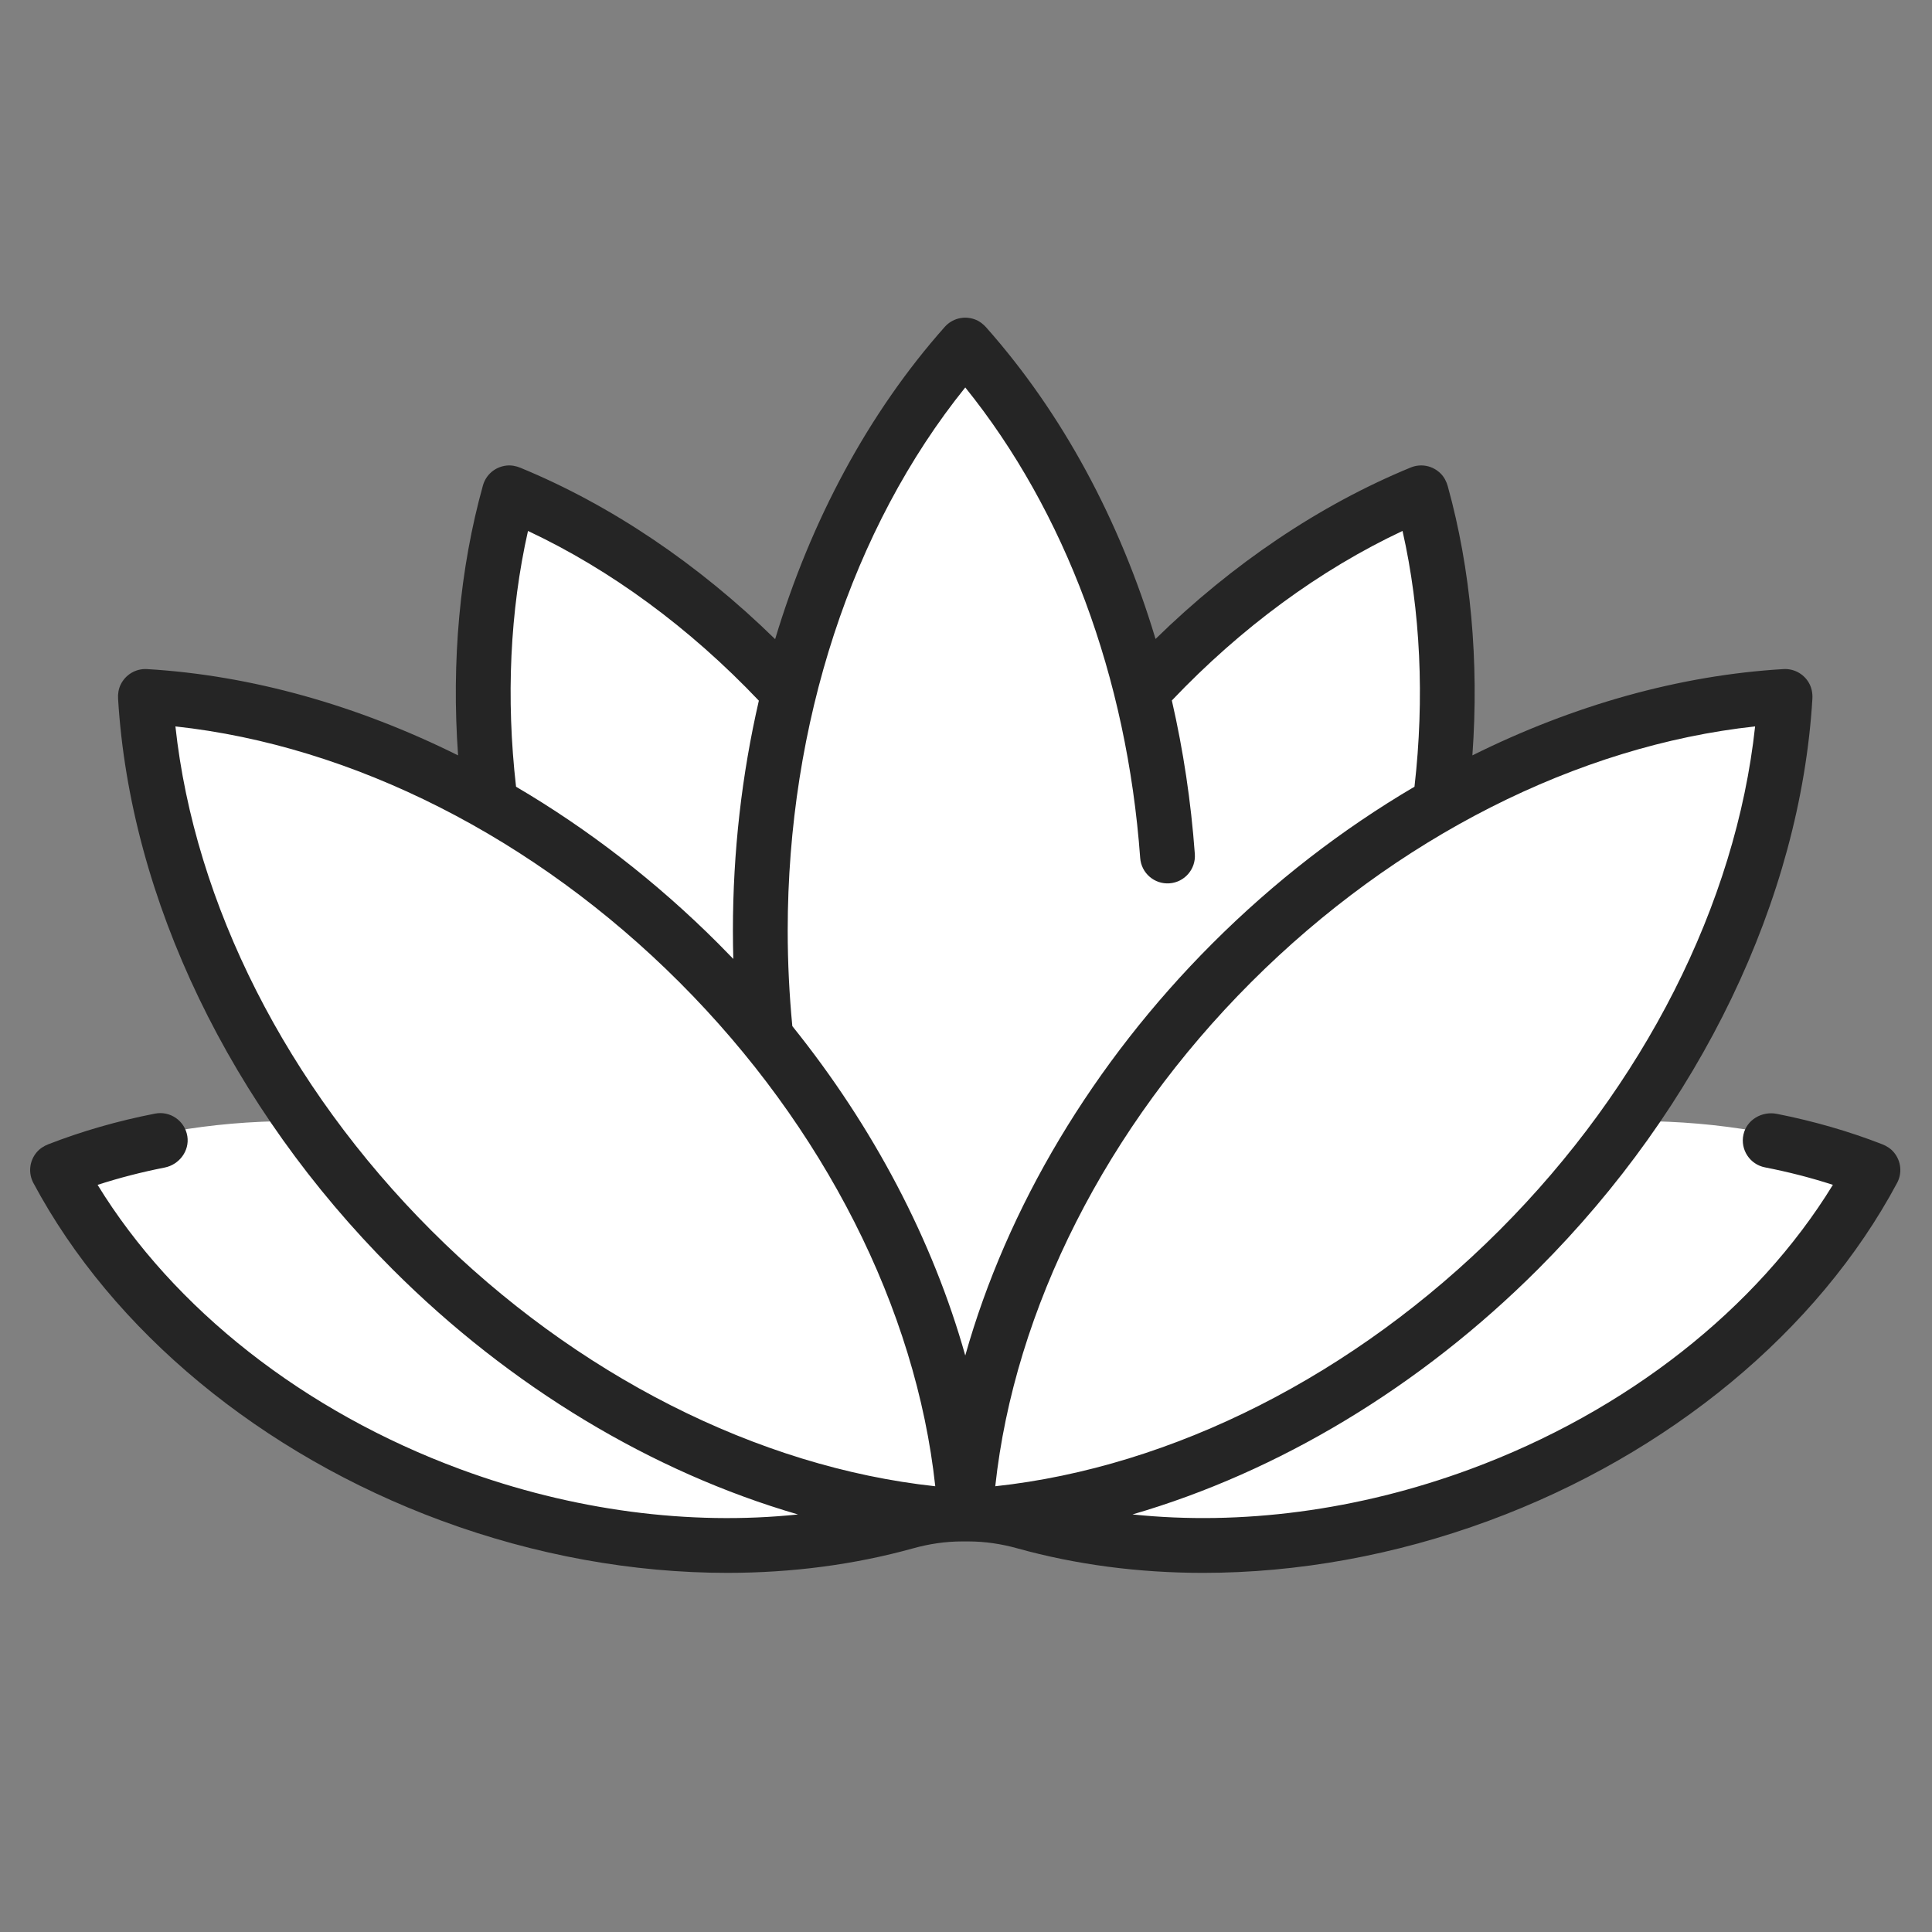
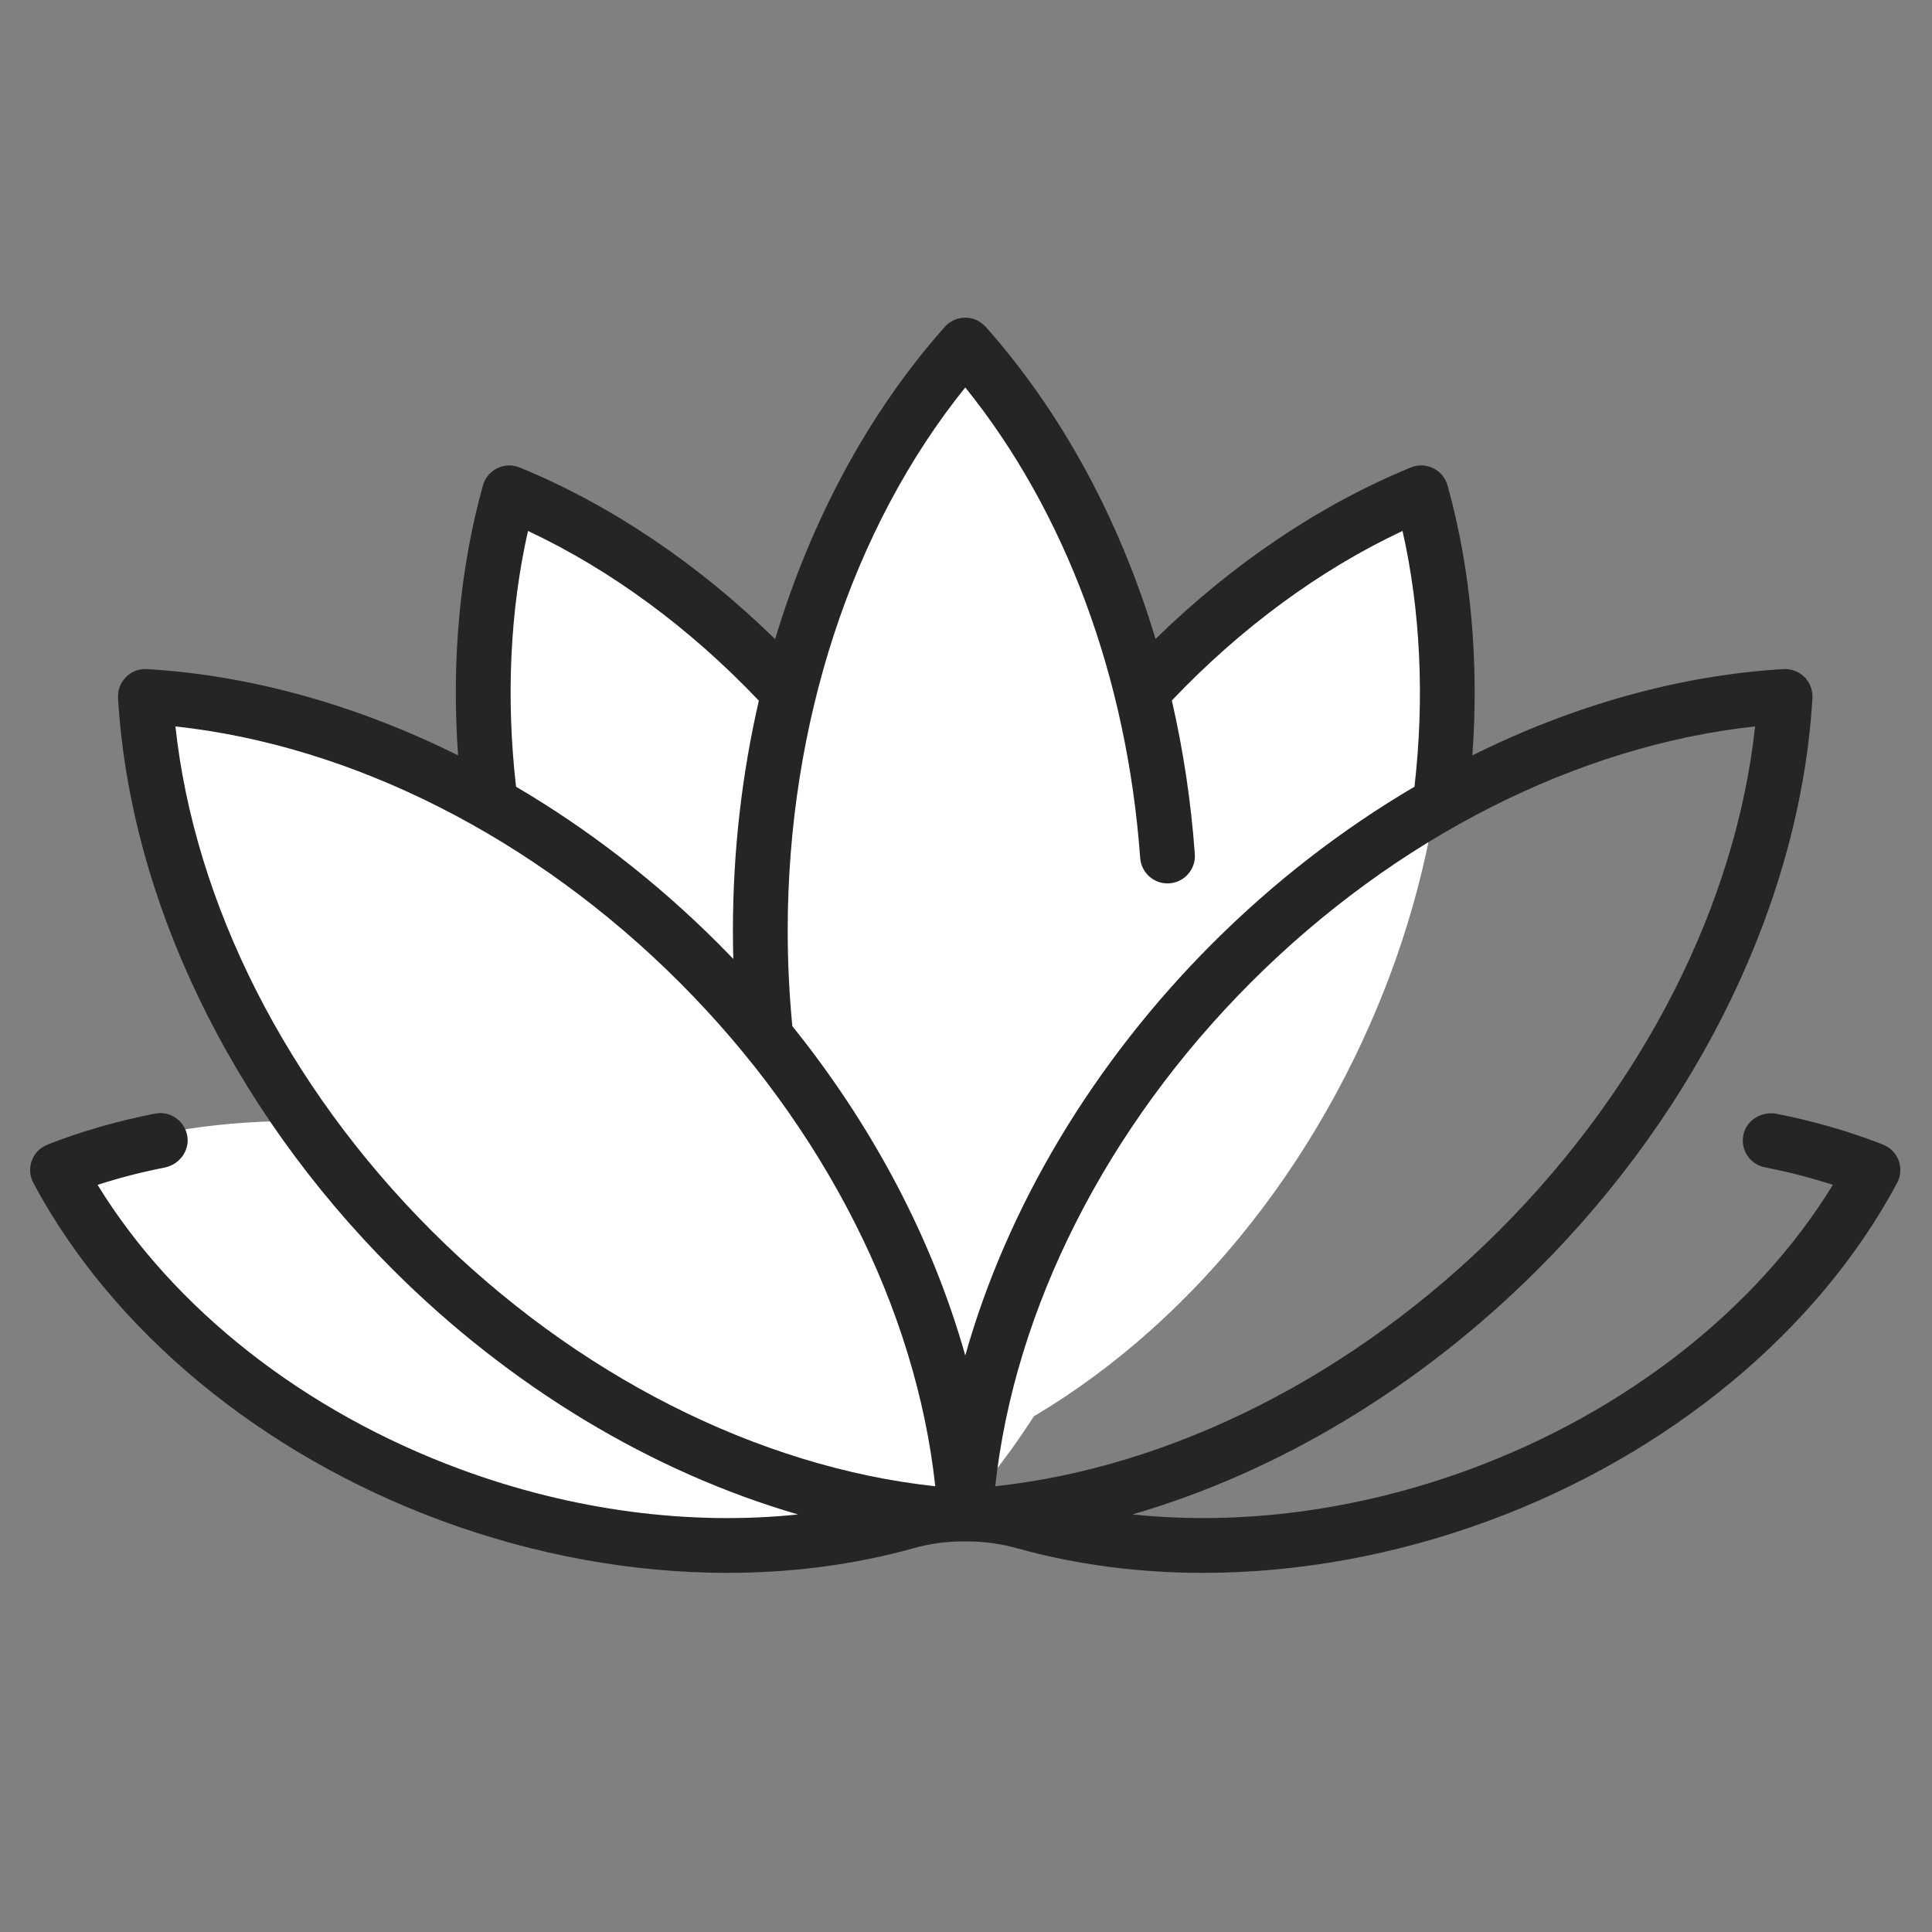
<svg xmlns="http://www.w3.org/2000/svg" version="1.1" id="Capa_1" x="0px" y="0px" width="512px" height="512px" viewBox="0 0 512 512" enable-background="new 0 0 512 512" xml:space="preserve">
  <rect x="0" y="0" width="512" height="512" fill="#808080" stroke="none" />
  <g>
    <g>
      <path fill="#FFFFFF" d="M358.862,280.49c23.335-47.738,29.285-98.132,20.084-140.519c-1.09-5.022-6.502-7.667-11.136-5.443    c-39.098,18.777-75.209,54.429-98.543,102.167c-25.079,51.307-30.078,105.684-17.767,149.888    C293.943,369.144,333.782,331.796,358.862,280.49L358.862,280.49z" />
      <path fill="#FFFFFF" d="M152.749,280.49c-23.334-47.738-29.286-98.132-20.084-140.519c1.09-5.022,6.501-7.667,11.135-5.443    c39.098,18.777,75.208,54.429,98.543,102.167c25.08,51.307,30.079,105.684,17.767,149.888    C217.666,369.144,177.828,331.796,152.749,280.49L152.749,280.49z" />
      <path fill="#FFFFFF" d="M202.581,245.076c0,61.584,20.909,116.634,53.771,153.63c32.86-36.996,53.771-92.046,53.771-153.63    c0-57.79-18.411-109.825-47.834-146.589c-3.007-3.756-8.866-3.756-11.874,0C220.993,135.251,202.581,187.286,202.581,245.076    L202.581,245.076z" />
-       <path fill="#FFFFFF" d="M223.273,245.075c0-54.758,16.661-104.18,43.425-140.508c-1.481-2.012-2.866-4.151-4.41-6.081    c-3.007-3.757-8.867-3.757-11.874,0c-29.422,36.764-47.833,88.799-47.833,146.589c0,61.585,20.91,116.634,53.771,153.63    c3.605-4.06,7.039-8.373,10.347-12.852C239.873,349.513,223.273,299.902,223.273,245.075z" />
-       <path fill="#FFFFFF" d="M391.046,395.164c44.639-16.484,79.748-45.333,100.27-78.402c2.747-4.427,0.637-10.142-4.328-11.721    c-37.089-11.793-82.521-10.896-127.16,5.59c-48.409,17.878-85.61,50.295-105.151,86.865    C293.296,412.587,342.638,413.043,391.046,395.164z" />
      <path fill="#FFFFFF" d="M120.412,395.164c-44.639-16.484-79.749-45.333-100.27-78.402c-2.746-4.427-0.635-10.142,4.329-11.721    c37.088-11.793,82.521-10.896,127.16,5.59c48.41,17.878,85.611,50.295,105.152,86.865    C218.162,412.587,168.821,413.043,120.412,395.164L120.412,395.164z" />
-       <path fill="#FFFFFF" d="M326.417,255.171c40.864-40.863,90.678-64.64,137.478-69.83c4.783-0.529,8.928,3.612,8.396,8.396    c-5.19,46.8-28.966,96.614-69.83,137.477c-43.547,43.548-97.257,67.688-146.655,70.611    C258.73,352.428,282.87,298.718,326.417,255.171L326.417,255.171z" />
      <path fill="#FFFFFF" d="M185.193,255.171c-40.864-40.863-90.678-64.64-137.478-69.83c-4.783-0.529-8.925,3.612-8.395,8.396    c5.191,46.8,28.966,96.614,69.83,137.477c43.548,43.548,97.258,67.688,146.655,70.611    C252.882,352.428,228.74,298.718,185.193,255.171L185.193,255.171z" />
-       <path fill="#FFFFFF" d="M126.61,313.755c-37.747-37.747-60.708-83.104-68.113-126.696c-3.599-0.612-7.212-1.322-10.781-1.719    c-4.784-0.529-8.926,3.612-8.395,8.396c5.19,46.801,28.966,96.614,69.83,137.477c43.547,43.548,97.258,67.688,146.656,70.612    c-0.386-6.517-1.166-13.11-2.285-19.744C209.87,374.711,164.412,351.556,126.61,313.755L126.61,313.755z" />
    </g>
    <path fill="#252525" d="M501.906,305.39c-0.815-0.979-1.908-1.689-3.096-2.151c-8.814-3.432-18.209-6.142-27.933-8.058   c-3.935-0.775-7.97,1.557-8.841,5.473c-0.891,4.004,1.696,7.929,5.698,8.709c6.178,1.203,12.204,2.754,18,4.629   c-20.158,32.875-54.73,60.078-96.144,75.368c-29.723,10.974-60.754,14.981-89.469,11.979   c38.588-11.213,76.212-33.733,107.468-64.99c43.017-43.017,69.51-98.094,72.712-151.145c0.095-1.533-0.215-3.087-1.016-4.397   c-1.438-2.353-3.989-3.648-6.647-3.493c-27.588,1.632-55.725,9.582-82.438,22.868c1.789-24.872-0.419-49.303-6.529-71.337   c-0.341-1.229-0.938-2.389-1.831-3.299c-2.149-2.188-5.301-2.755-7.974-1.657c-24.049,9.879-47.241,25.493-67.635,45.443   c-9.472-31.536-24.732-59.839-44.874-82.562c-0.846-0.954-1.891-1.733-3.092-2.157c-2.893-1.022-5.973-0.148-7.893,2.013   c-20.157,22.693-35.453,51.179-44.953,82.756c-20.357-19.924-43.503-35.528-67.51-45.421c-1.178-0.485-2.459-0.725-3.725-0.578   c-3.047,0.354-5.429,2.49-6.203,5.274c-6.149,22.085-8.375,46.583-6.583,71.526c-26.712-13.286-54.85-21.235-82.438-22.868   c-2.883-0.172-5.673,1.387-7,4.145c-0.552,1.146-0.744,2.435-0.667,3.704c3.192,53.064,29.688,108.16,72.715,151.188   c31.257,31.258,68.884,53.778,107.472,64.992c-28.716,3.003-59.749-1.007-89.473-11.979   c-41.412-15.289-75.984-42.492-96.143-75.366c5.721-1.852,11.667-3.386,17.76-4.583c3.869-0.76,6.647-4.422,6.023-8.314   c-0.654-4.073-4.544-6.769-8.558-5.984c-9.853,1.92-19.373,4.654-28.298,8.129c-1.188,0.462-2.28,1.173-3.096,2.151   c-1.963,2.357-2.212,5.553-0.849,8.104c20.974,39.242,60.385,71.859,108.13,89.487c24.958,9.216,50.841,13.837,75.788,13.836   c17.058-0.001,33.674-2.171,49.253-6.507c4.23-1.178,8.588-1.826,12.979-1.826h1.597c4.389,0,8.748,0.649,12.979,1.827   c15.577,4.336,32.191,6.507,49.252,6.507c24.945,0,50.832-4.621,75.788-13.836c47.745-17.629,87.157-50.245,108.13-89.487   C504.117,310.943,503.867,307.75,501.906,305.39L501.906,305.39z M139.923,140.706c21.898,10.286,42.874,25.703,61.181,44.979   c-4.511,19.56-6.875,40.069-6.875,60.95c0,2.495,0.038,4.994,0.104,7.492c-1.319-1.375-2.654-2.738-4.006-4.091   c-16.368-16.369-34.485-30.337-53.569-41.547C134.07,185.041,135.156,161.832,139.923,140.706L139.923,140.706z M114.283,326.08   c-38.315-38.315-62.707-86.556-67.796-133.572c47.017,5.089,95.257,29.481,133.572,67.797s62.707,86.556,67.796,133.571   C200.84,388.788,152.599,364.394,114.283,326.08L114.283,326.08z M255.805,359.225c-8.602-30.539-24.301-60.525-45.829-87.287   c-0.804-8.342-1.227-16.843-1.227-25.305c0-54.787,17.063-106.719,47.058-143.954c26.475,32.816,42.855,76.738,46.356,124.701   c0.293,3.999,3.77,7.006,7.77,6.711c3.998-0.292,7.004-3.771,6.711-7.768c-1.016-13.924-3.071-27.536-6.092-40.688   c18.297-19.254,39.256-34.653,61.135-44.932c4.769,21.126,5.854,44.335,3.166,67.784c-19.085,11.211-37.201,25.179-53.569,41.547   C289.563,281.758,266.843,320.037,255.805,359.225L255.805,359.225z M331.551,260.303c38.315-38.315,86.557-62.708,133.571-67.797   c-5.087,47.018-29.48,95.258-67.796,133.572s-86.557,62.708-133.572,67.796C268.843,346.86,293.234,298.62,331.551,260.303   L331.551,260.303z" />
  </g>
</svg>